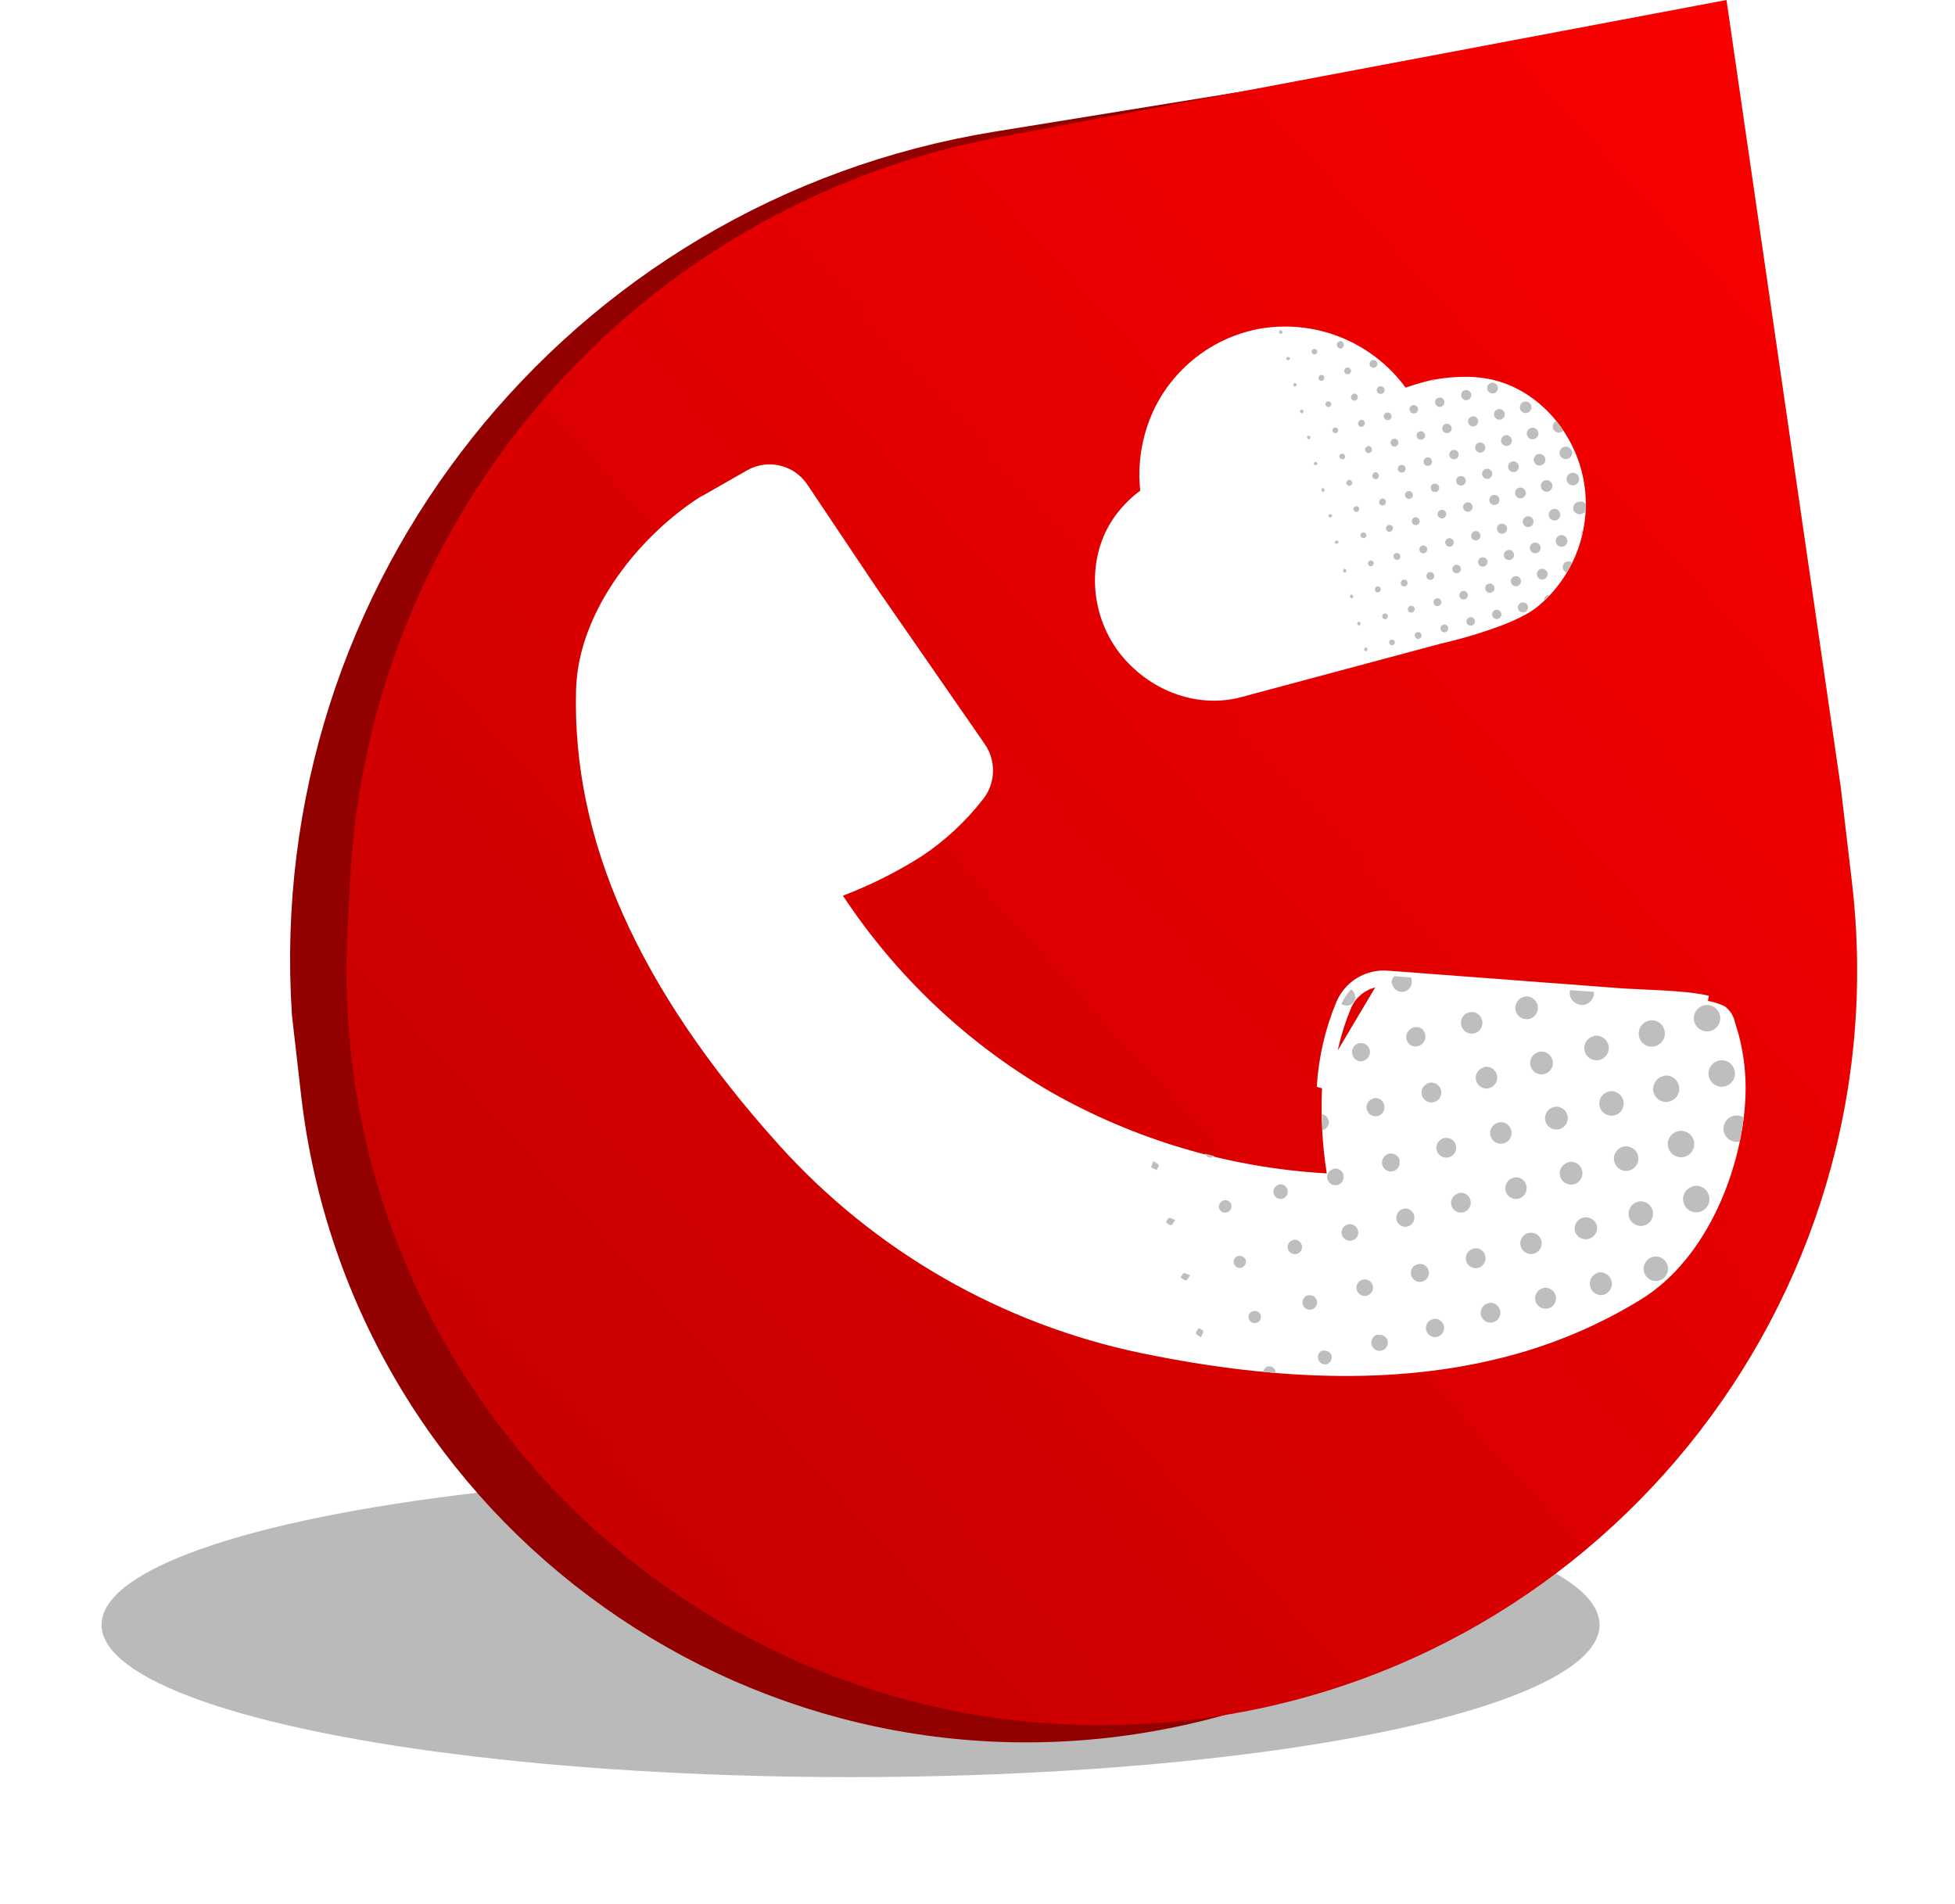
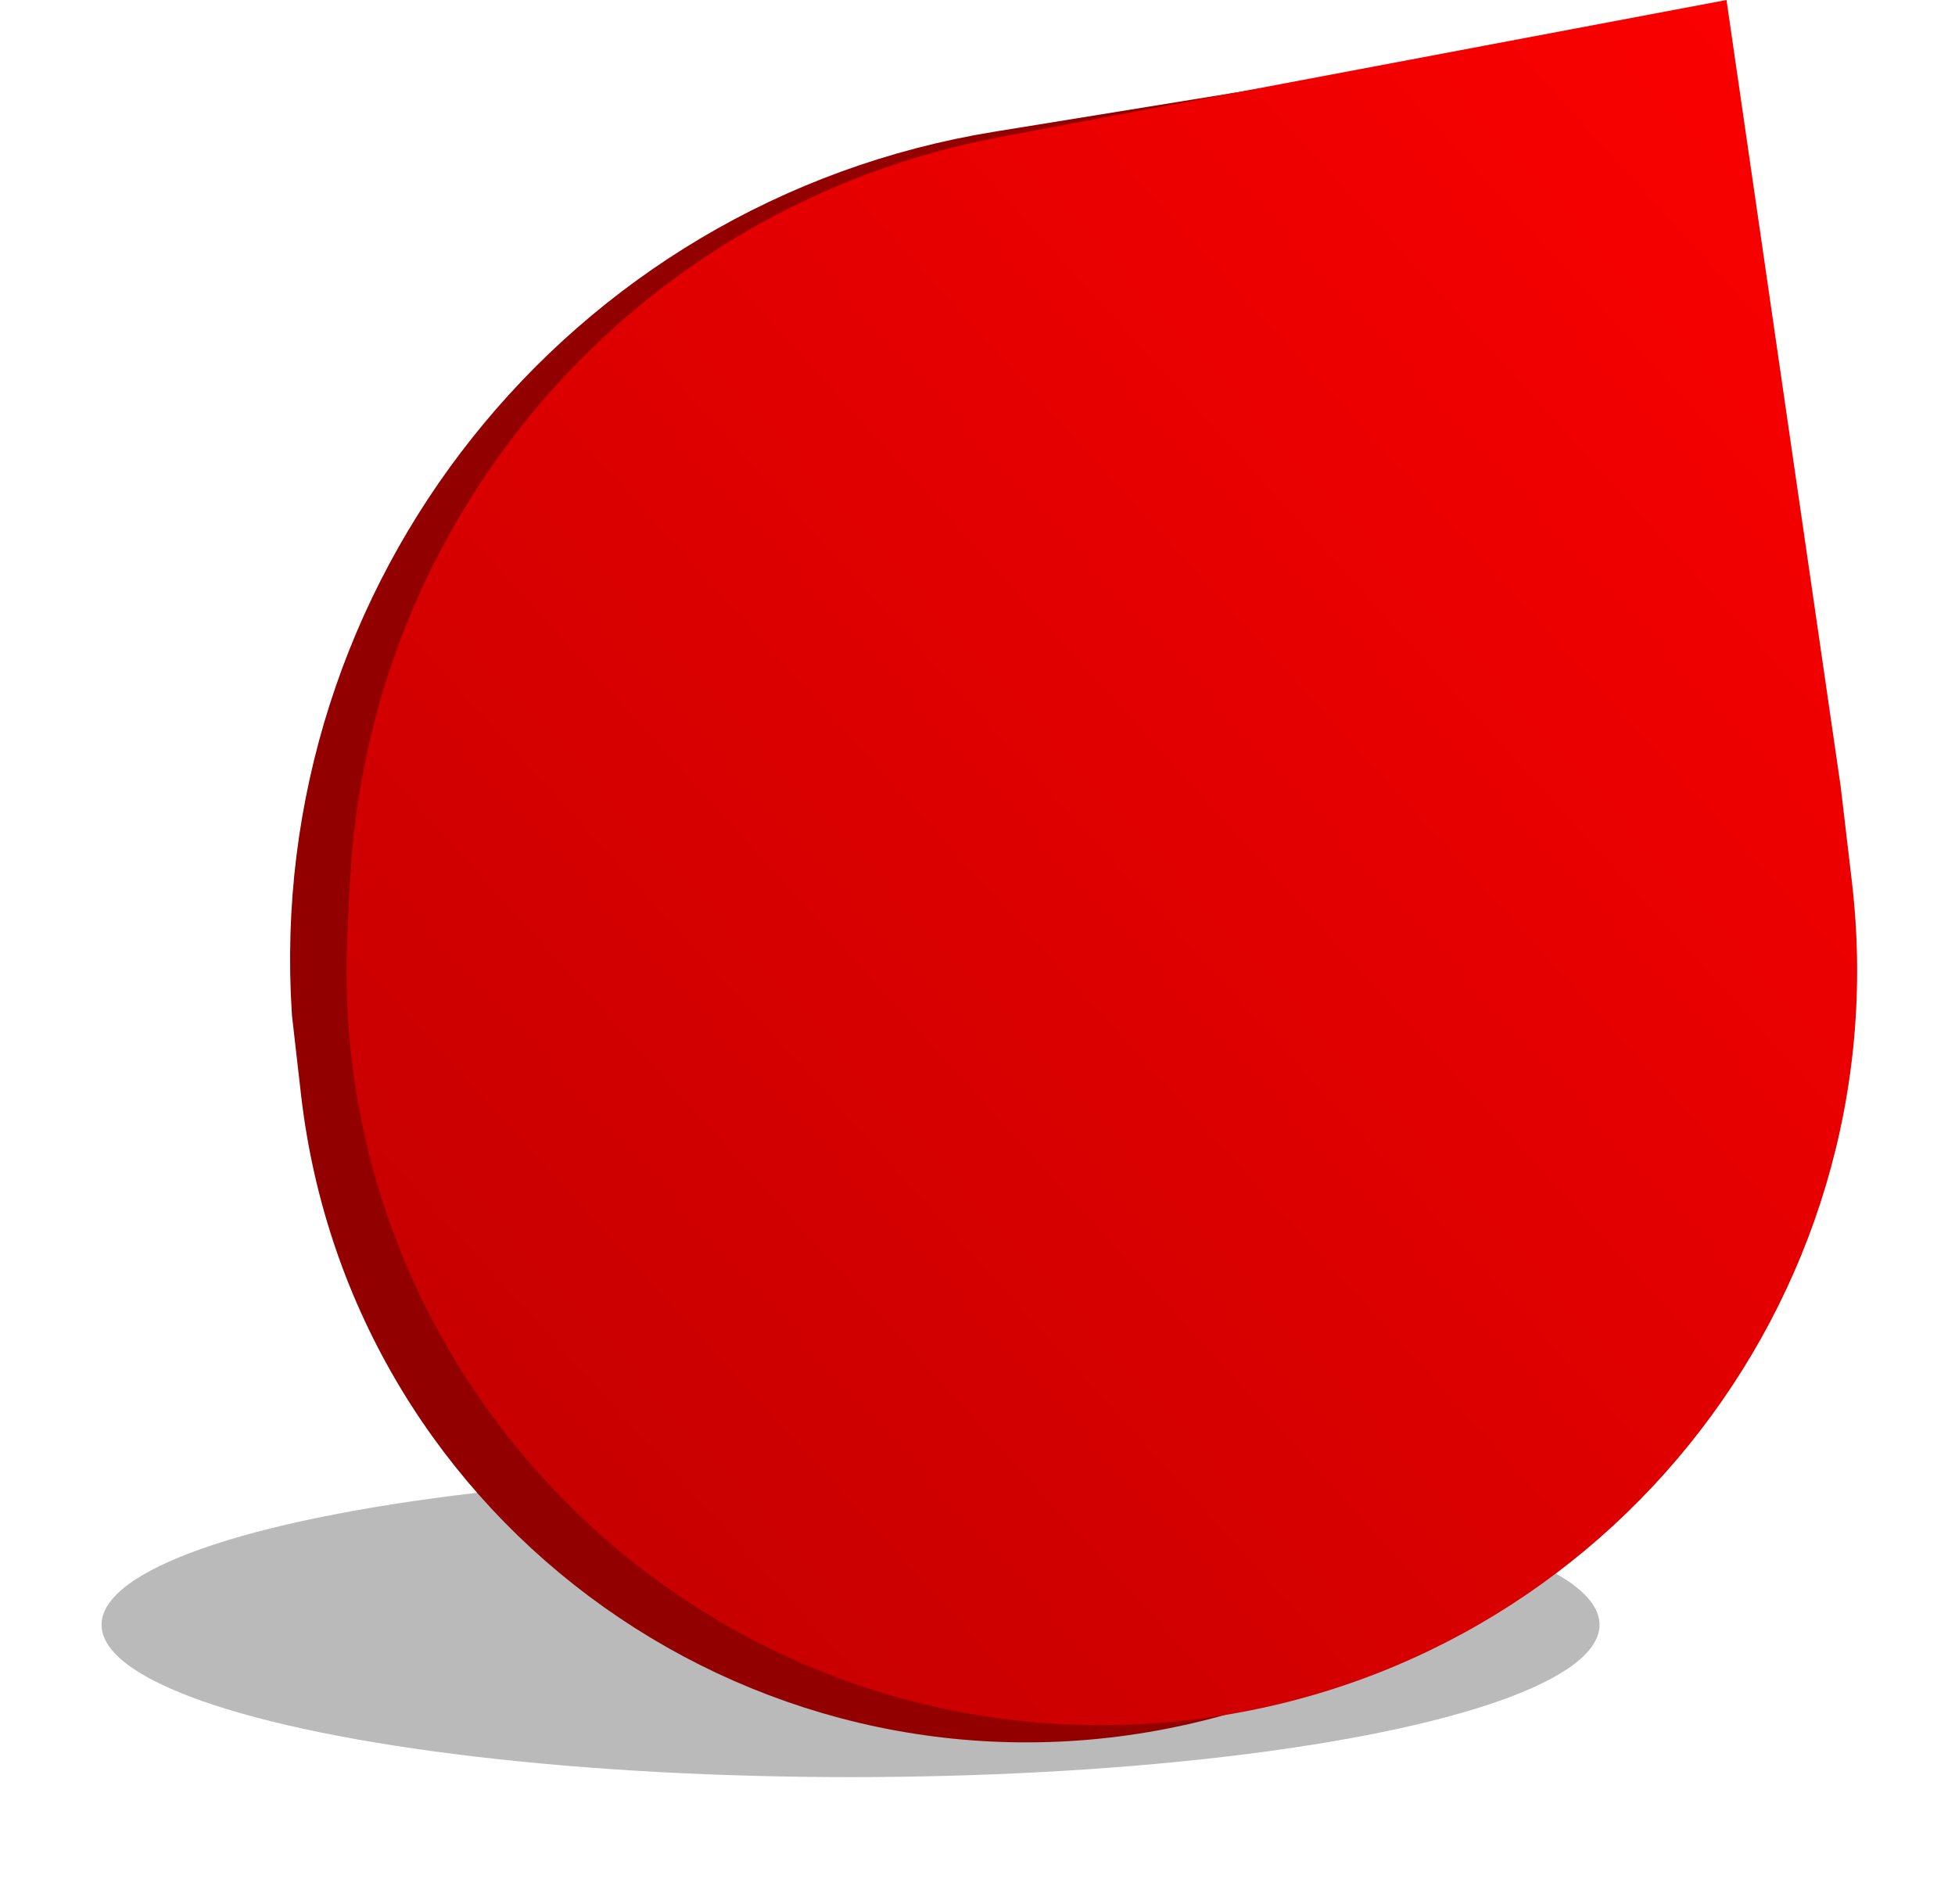
<svg xmlns="http://www.w3.org/2000/svg" width="77" height="75" viewBox="0 0 77 75" fill="none">
  <g filter="url(#filter0_f_1_71748)">
    <ellipse cx="33.5" cy="64" rx="29.5" ry="6" fill="#A9A9A9" fill-opacity="0.8" />
  </g>
  <path d="M13.345 42.934L12.994 39.865C11.931 23.645 23.369 9.269 39.419 6.666L57.841 3.677L68.478 31.816L67.657 42.022C66.701 53.92 58.123 63.816 46.48 66.451C30.637 70.036 15.19 59.073 13.345 42.934Z" stroke="#930000" stroke-width="3" />
  <path d="M13.782 34.771C14.496 20.243 25.077 8.099 39.37 5.402L68 0L72.5 31L72.939 34.729C74.891 51.327 62.791 66.275 46.151 67.823C28.126 69.5 12.796 54.824 13.685 36.743L13.782 34.771Z" fill="url(#paint0_linear_1_71748)" />
  <g clip-path="url(#clip0_1_71748)">
    <g clip-path="url(#clip1_1_71748)">
-       <path d="M56.426 15.174L56.426 15.174C56.089 15.255 55.757 15.352 55.43 15.466L55.285 15.516L55.194 15.392C53.911 13.641 51.742 12.775 49.605 13.162C47.855 13.501 46.372 14.656 45.615 16.27C45.254 17.052 45.073 17.906 45.083 18.767L45.084 18.769L45.084 18.769C45.084 18.887 45.1 19.119 45.115 19.313L45.124 19.427L45.031 19.496C44.62 19.801 44.266 20.175 43.983 20.6C42.994 22.113 43.148 24.271 44.364 25.723L56.426 15.174ZM56.426 15.174L56.431 15.173M56.426 15.174L56.431 15.173M56.431 15.173L56.449 15.168M56.431 15.173L56.449 15.168M56.449 15.168C57.459 14.992 58.265 15.012 58.981 15.226C60.594 15.711 61.89 17.247 62.186 19.059C62.47 20.823 61.797 22.605 60.419 23.742C60.091 24.006 59.559 24.257 58.979 24.475C58.404 24.691 57.803 24.867 57.354 24.988C57.186 25.033 57.039 25.069 56.923 25.097C56.888 25.105 56.855 25.113 56.825 25.12C56.758 25.136 56.703 25.149 56.67 25.158L48.831 27.259C47.261 27.679 45.504 27.084 44.364 25.723L56.449 15.168Z" fill="white" stroke="white" stroke-width="0.417" />
+       <path d="M56.426 15.174L56.426 15.174C56.089 15.255 55.757 15.352 55.43 15.466L55.285 15.516L55.194 15.392C53.911 13.641 51.742 12.775 49.605 13.162C47.855 13.501 46.372 14.656 45.615 16.27C45.254 17.052 45.073 17.906 45.083 18.767L45.084 18.769L45.084 18.769C45.084 18.887 45.1 19.119 45.115 19.313L45.124 19.427L45.031 19.496C44.62 19.801 44.266 20.175 43.983 20.6C42.994 22.113 43.148 24.271 44.364 25.723L56.426 15.174ZM56.426 15.174L56.431 15.173M56.426 15.174L56.431 15.173M56.431 15.173L56.449 15.168L56.449 15.168M56.449 15.168C57.459 14.992 58.265 15.012 58.981 15.226C60.594 15.711 61.89 17.247 62.186 19.059C62.47 20.823 61.797 22.605 60.419 23.742C60.091 24.006 59.559 24.257 58.979 24.475C58.404 24.691 57.803 24.867 57.354 24.988C57.186 25.033 57.039 25.069 56.923 25.097C56.888 25.105 56.855 25.113 56.825 25.12C56.758 25.136 56.703 25.149 56.67 25.158L48.831 27.259C47.261 27.679 45.504 27.084 44.364 25.723L56.449 15.168Z" fill="white" stroke="white" stroke-width="0.417" />
      <path d="M62.185 18.799C62.214 18.895 62.182 19 62.103 19.063C62.025 19.126 61.915 19.136 61.828 19.086C61.739 19.037 61.69 18.94 61.702 18.84C61.715 18.74 61.786 18.657 61.884 18.631C62.013 18.596 62.146 18.671 62.185 18.799ZM61.614 17.597C61.517 17.62 61.442 17.701 61.427 17.8C61.411 17.9 61.458 17.998 61.544 18.05C61.631 18.102 61.74 18.096 61.821 18.035C61.901 17.975 61.937 17.871 61.911 17.774C61.876 17.645 61.745 17.566 61.614 17.597ZM61.162 16.864C61.201 16.992 61.334 17.066 61.463 17.031C61.505 17.019 61.543 16.995 61.573 16.963C61.484 16.832 61.39 16.705 61.293 16.582C61.19 16.634 61.137 16.751 61.166 16.863L61.162 16.864ZM60.584 17.888C60.493 17.91 60.425 17.985 60.412 18.078C60.399 18.17 60.444 18.262 60.525 18.308C60.605 18.354 60.706 18.347 60.779 18.29C60.853 18.233 60.885 18.136 60.859 18.047C60.825 17.93 60.706 17.859 60.587 17.887L60.584 17.888ZM60.86 18.92C60.77 18.942 60.702 19.018 60.689 19.11C60.676 19.203 60.72 19.294 60.801 19.34C60.882 19.387 60.983 19.38 61.056 19.323C61.13 19.265 61.161 19.169 61.136 19.079C61.101 18.962 60.983 18.893 60.863 18.919L60.86 18.92ZM60.307 16.854C60.185 16.886 60.112 17.011 60.143 17.133C60.175 17.255 60.299 17.329 60.421 17.297C60.543 17.266 60.617 17.142 60.586 17.02C60.554 16.898 60.431 16.823 60.307 16.854L60.307 16.854ZM60.03 15.822C59.94 15.846 59.874 15.922 59.862 16.015C59.85 16.107 59.896 16.197 59.977 16.242C60.059 16.288 60.159 16.28 60.232 16.221C60.305 16.163 60.335 16.067 60.309 15.977C60.272 15.86 60.149 15.791 60.03 15.822ZM59.003 16.113C58.889 16.143 58.821 16.259 58.851 16.373C58.88 16.486 58.996 16.555 59.11 16.525C59.223 16.496 59.292 16.38 59.262 16.267C59.23 16.156 59.116 16.091 59.005 16.119L59.003 16.113ZM59.279 17.145C59.166 17.176 59.098 17.292 59.127 17.405C59.157 17.518 59.273 17.587 59.387 17.558C59.5 17.528 59.569 17.413 59.539 17.299C59.509 17.186 59.393 17.118 59.279 17.145ZM59.827 19.213C59.714 19.246 59.65 19.364 59.682 19.477C59.715 19.59 59.833 19.654 59.946 19.622C60.058 19.589 60.124 19.472 60.091 19.359C60.058 19.246 59.94 19.181 59.827 19.213ZM59.559 18.178C59.444 18.206 59.375 18.321 59.403 18.435C59.431 18.549 59.546 18.618 59.66 18.591C59.774 18.563 59.844 18.449 59.817 18.335C59.788 18.22 59.673 18.15 59.559 18.178ZM58.729 15.081C58.615 15.114 58.55 15.232 58.582 15.345C58.617 15.454 58.729 15.518 58.84 15.491C58.954 15.461 59.021 15.344 58.99 15.231C58.96 15.117 58.844 15.05 58.73 15.081L58.729 15.081ZM57.802 15.757C57.908 15.727 57.971 15.618 57.943 15.511C57.914 15.405 57.805 15.342 57.699 15.37C57.593 15.396 57.528 15.505 57.554 15.612C57.567 15.664 57.599 15.708 57.644 15.736C57.69 15.763 57.744 15.771 57.796 15.758L57.802 15.757ZM58.805 19.5C58.699 19.529 58.636 19.638 58.664 19.745C58.693 19.852 58.803 19.915 58.909 19.887C59.016 19.859 59.08 19.751 59.052 19.643C59.039 19.591 59.005 19.546 58.958 19.519C58.91 19.493 58.854 19.487 58.802 19.503L58.805 19.5ZM58.251 17.434C58.144 17.461 58.079 17.57 58.106 17.678C58.133 17.785 58.242 17.85 58.349 17.823C58.456 17.796 58.522 17.687 58.495 17.58C58.467 17.472 58.359 17.407 58.251 17.434ZM57.975 16.402C57.896 16.42 57.834 16.484 57.822 16.564C57.809 16.645 57.846 16.725 57.915 16.768C57.984 16.811 58.073 16.807 58.138 16.758C58.204 16.71 58.234 16.627 58.214 16.547C58.188 16.443 58.084 16.378 57.979 16.401L57.975 16.402ZM58.528 18.467C58.475 18.478 58.429 18.51 58.401 18.556C58.372 18.602 58.363 18.658 58.377 18.71C58.404 18.817 58.511 18.882 58.618 18.857C58.725 18.832 58.792 18.724 58.767 18.617C58.742 18.51 58.635 18.443 58.528 18.467ZM56.559 14.942L56.394 14.969L56.353 14.979C56.394 14.999 56.44 15.002 56.484 14.989C56.515 14.98 56.544 14.963 56.567 14.94L56.559 14.942ZM57.767 19.793C57.694 19.812 57.639 19.873 57.629 19.948C57.619 20.023 57.655 20.096 57.721 20.134C57.786 20.172 57.868 20.166 57.927 20.119C57.987 20.072 58.012 19.994 57.991 19.922C57.966 19.827 57.87 19.77 57.775 19.791L57.767 19.793ZM56.744 16.023C56.817 16.009 56.874 15.951 56.888 15.877C56.902 15.804 56.87 15.729 56.807 15.688C56.745 15.648 56.664 15.649 56.602 15.691C56.541 15.733 56.511 15.809 56.527 15.882C56.537 15.931 56.567 15.974 56.609 16C56.652 16.027 56.704 16.034 56.752 16.021L56.744 16.023ZM57.495 18.76C57.395 18.783 57.333 18.883 57.356 18.983C57.38 19.082 57.48 19.145 57.579 19.122C57.63 19.114 57.675 19.085 57.703 19.041C57.731 18.998 57.739 18.945 57.725 18.895C57.714 18.847 57.686 18.805 57.644 18.78C57.602 18.753 57.551 18.745 57.503 18.758L57.495 18.76ZM57.218 17.727C57.12 17.754 57.061 17.856 57.087 17.955C57.114 18.054 57.216 18.112 57.314 18.086C57.414 18.059 57.472 17.958 57.446 17.859C57.419 17.76 57.318 17.701 57.218 17.727ZM56.942 16.695C56.843 16.722 56.784 16.823 56.811 16.923C56.837 17.021 56.939 17.08 57.038 17.054C57.137 17.027 57.196 16.925 57.169 16.827C57.142 16.727 57.041 16.669 56.942 16.695ZM56.272 18.346C56.34 18.331 56.391 18.277 56.402 18.21C56.414 18.142 56.383 18.075 56.325 18.039C56.267 18.003 56.193 18.005 56.138 18.046C56.083 18.085 56.056 18.155 56.073 18.222C56.083 18.265 56.109 18.302 56.147 18.326C56.184 18.349 56.23 18.357 56.272 18.346ZM56.833 20.415C56.924 20.392 56.979 20.301 56.957 20.21C56.934 20.119 56.842 20.064 56.752 20.086C56.661 20.108 56.606 20.199 56.627 20.29C56.637 20.334 56.664 20.373 56.703 20.396C56.742 20.42 56.789 20.427 56.833 20.415ZM55.797 17.186C55.81 17.253 55.861 17.305 55.929 17.318C55.996 17.332 56.064 17.303 56.102 17.246C56.14 17.189 56.139 17.114 56.1 17.058C56.062 17.002 55.993 16.974 55.926 16.989C55.837 17.006 55.779 17.092 55.795 17.18L55.797 17.186ZM56.56 19.381C56.65 19.357 56.703 19.265 56.679 19.174C56.655 19.084 56.562 19.032 56.473 19.056C56.43 19.066 56.394 19.095 56.371 19.133C56.349 19.171 56.343 19.217 56.355 19.26C56.366 19.303 56.394 19.338 56.433 19.36C56.471 19.382 56.516 19.387 56.559 19.376L56.56 19.381ZM55.724 16.285C55.813 16.263 55.869 16.173 55.848 16.083C55.827 15.994 55.737 15.938 55.648 15.958C55.558 15.978 55.501 16.067 55.519 16.157C55.529 16.201 55.556 16.239 55.595 16.262C55.633 16.286 55.679 16.292 55.723 16.28L55.724 16.285ZM55.332 15.238C55.303 15.198 55.274 15.158 55.243 15.119C55.243 15.119 55.243 15.119 55.245 15.127C55.258 15.173 55.289 15.212 55.331 15.234L55.332 15.238ZM55.443 15.251C55.465 15.247 55.486 15.238 55.504 15.226L55.419 15.249C55.427 15.249 55.434 15.249 55.442 15.248L55.443 15.251ZM55.44 19.35C55.365 19.377 55.323 19.458 55.344 19.535C55.365 19.613 55.441 19.661 55.52 19.648C55.578 19.637 55.625 19.596 55.642 19.54C55.658 19.484 55.642 19.423 55.599 19.383C55.557 19.343 55.495 19.33 55.44 19.35ZM54.136 14.485C54.219 14.462 54.267 14.377 54.245 14.295C54.222 14.213 54.138 14.164 54.055 14.187C53.973 14.209 53.924 14.294 53.946 14.376C53.958 14.416 53.984 14.449 54.022 14.468C54.058 14.488 54.1 14.491 54.14 14.477L54.136 14.485ZM54.413 15.517C54.496 15.497 54.547 15.414 54.527 15.33C54.507 15.248 54.423 15.196 54.341 15.217C54.258 15.237 54.206 15.32 54.227 15.404C54.248 15.483 54.331 15.532 54.411 15.51L54.413 15.517ZM55.91 20.494C55.889 20.412 55.806 20.361 55.724 20.381C55.641 20.401 55.59 20.484 55.609 20.567C55.629 20.65 55.712 20.701 55.795 20.682C55.837 20.673 55.873 20.647 55.895 20.61C55.916 20.572 55.921 20.527 55.908 20.486L55.91 20.494ZM55.244 18.617C55.305 18.602 55.352 18.551 55.361 18.489C55.369 18.425 55.339 18.364 55.285 18.332C55.23 18.301 55.162 18.306 55.111 18.345C55.062 18.384 55.041 18.449 55.059 18.51C55.085 18.586 55.164 18.628 55.241 18.608L55.244 18.617ZM54.967 17.584C55.049 17.56 55.097 17.475 55.072 17.392C55.049 17.311 54.963 17.263 54.881 17.287C54.799 17.311 54.752 17.397 54.775 17.478C54.8 17.561 54.885 17.608 54.967 17.584ZM54.69 16.55C54.773 16.531 54.823 16.448 54.805 16.366C54.786 16.284 54.705 16.232 54.622 16.249C54.539 16.267 54.486 16.347 54.502 16.43C54.511 16.47 54.536 16.505 54.572 16.527C54.608 16.547 54.651 16.553 54.691 16.541L54.69 16.55ZM53.032 14.484C52.966 14.508 52.931 14.578 52.948 14.645C52.966 14.712 53.032 14.754 53.101 14.743C53.152 14.734 53.192 14.699 53.207 14.649C53.222 14.6 53.208 14.547 53.17 14.512C53.133 14.477 53.08 14.466 53.032 14.484ZM53.585 16.549C53.531 16.564 53.492 16.61 53.487 16.665C53.481 16.721 53.511 16.773 53.56 16.799C53.61 16.824 53.669 16.816 53.711 16.779C53.752 16.742 53.767 16.683 53.748 16.631C53.739 16.597 53.717 16.568 53.685 16.551C53.655 16.533 53.618 16.529 53.585 16.539L53.585 16.549ZM53.861 17.581C53.79 17.602 53.749 17.677 53.77 17.748C53.792 17.82 53.867 17.86 53.938 17.84C54.01 17.818 54.05 17.743 54.029 17.672C54.022 17.635 53.998 17.603 53.965 17.584C53.932 17.564 53.892 17.561 53.856 17.573L53.861 17.581ZM54.138 18.614C54.073 18.639 54.037 18.709 54.055 18.776C54.073 18.842 54.139 18.886 54.208 18.873C54.242 18.865 54.271 18.842 54.29 18.811C54.307 18.78 54.311 18.743 54.301 18.709C54.296 18.672 54.274 18.64 54.242 18.62C54.211 18.601 54.173 18.596 54.137 18.606L54.138 18.614ZM54.692 20.679C54.656 20.687 54.626 20.709 54.607 20.739C54.589 20.77 54.583 20.807 54.593 20.841C54.598 20.876 54.618 20.907 54.647 20.926C54.677 20.945 54.713 20.951 54.748 20.942C54.798 20.935 54.84 20.899 54.856 20.851C54.873 20.802 54.86 20.748 54.824 20.712C54.787 20.677 54.734 20.665 54.686 20.681L54.692 20.679ZM54.415 19.646C54.362 19.661 54.323 19.707 54.317 19.761C54.31 19.815 54.337 19.868 54.385 19.894C54.433 19.922 54.493 19.916 54.535 19.881C54.578 19.848 54.596 19.791 54.58 19.738C54.573 19.702 54.552 19.671 54.52 19.651C54.489 19.632 54.45 19.627 54.415 19.637L54.415 19.646ZM52.755 13.451C52.718 13.458 52.687 13.48 52.669 13.511C52.65 13.543 52.647 13.581 52.659 13.615C52.668 13.666 52.703 13.707 52.753 13.722C52.802 13.737 52.855 13.723 52.891 13.685C52.925 13.648 52.936 13.594 52.918 13.546C52.913 13.509 52.891 13.476 52.86 13.456C52.829 13.435 52.79 13.43 52.754 13.44L52.755 13.451ZM53.308 15.516C53.255 15.53 53.216 15.575 53.209 15.629C53.202 15.684 53.229 15.736 53.276 15.763C53.323 15.79 53.382 15.787 53.425 15.753C53.469 15.719 53.488 15.663 53.473 15.61C53.466 15.574 53.445 15.542 53.413 15.521C53.381 15.502 53.342 15.497 53.307 15.508L53.308 15.516ZM53.716 21.197C53.759 21.192 53.795 21.163 53.81 21.122C53.824 21.081 53.814 21.036 53.784 21.005C53.754 20.974 53.709 20.962 53.668 20.975C53.607 20.99 53.569 21.052 53.585 21.113C53.601 21.168 53.658 21.201 53.715 21.188L53.716 21.197ZM53.114 18.91C53.053 18.925 53.016 18.987 53.032 19.048C53.038 19.076 53.056 19.101 53.08 19.116C53.105 19.132 53.135 19.137 53.163 19.13C53.194 19.125 53.221 19.107 53.238 19.082C53.256 19.057 53.261 19.025 53.255 18.994C53.24 18.93 53.178 18.889 53.114 18.9L53.114 18.91ZM52.897 18.097C52.927 18.087 52.952 18.067 52.966 18.038C52.98 18.011 52.982 17.978 52.971 17.949C52.963 17.921 52.945 17.897 52.92 17.882C52.895 17.868 52.865 17.864 52.837 17.872C52.775 17.888 52.738 17.95 52.754 18.011C52.775 18.068 52.835 18.101 52.894 18.088L52.897 18.097ZM51.79 13.965C51.82 13.959 51.847 13.942 51.865 13.915C51.882 13.889 51.888 13.857 51.881 13.826C51.861 13.768 51.802 13.732 51.741 13.744C51.681 13.761 51.645 13.824 51.662 13.884C51.679 13.934 51.729 13.965 51.781 13.957L51.79 13.965ZM52.486 16.986C52.504 17.044 52.564 17.078 52.622 17.063C52.683 17.046 52.719 16.984 52.704 16.922C52.685 16.863 52.623 16.828 52.563 16.844C52.503 16.859 52.465 16.919 52.478 16.98L52.486 16.986ZM52.288 15.811C52.229 15.826 52.194 15.885 52.207 15.945C52.217 15.99 52.254 16.025 52.3 16.033C52.346 16.041 52.392 16.02 52.416 15.98C52.441 15.94 52.437 15.889 52.41 15.852C52.381 15.815 52.333 15.799 52.288 15.811ZM53.315 20.077C53.322 20.107 53.34 20.132 53.367 20.148C53.393 20.163 53.424 20.168 53.454 20.16C53.511 20.14 53.546 20.08 53.534 20.02C53.525 19.99 53.504 19.965 53.476 19.95C53.448 19.936 53.416 19.934 53.386 19.945C53.33 19.959 53.296 20.014 53.306 20.071L53.315 20.077ZM52.013 14.779C51.985 14.785 51.96 14.802 51.944 14.827C51.929 14.852 51.923 14.883 51.93 14.911C51.936 14.941 51.954 14.968 51.979 14.985C52.004 15.002 52.036 15.009 52.066 15.003C52.127 14.986 52.167 14.927 52.157 14.864C52.153 14.83 52.133 14.799 52.103 14.782C52.073 14.764 52.037 14.76 52.004 14.772L52.013 14.779ZM51.461 12.931L51.476 12.933L51.461 12.931ZM52.31 20.335C52.341 20.355 52.373 20.389 52.404 20.388C52.435 20.387 52.447 20.339 52.485 20.295C52.431 20.273 52.394 20.243 52.369 20.252C52.345 20.262 52.33 20.307 52.31 20.335ZM52.036 19.312C52.042 19.334 52.085 19.354 52.132 19.39C52.151 19.335 52.179 19.297 52.17 19.272C52.162 19.248 52.116 19.235 52.087 19.217C52.073 19.247 52.039 19.279 52.041 19.311L52.036 19.312ZM51.841 18.325C51.867 18.318 51.88 18.27 51.9 18.242C51.867 18.222 51.835 18.189 51.805 18.189C51.774 18.19 51.761 18.238 51.724 18.283C51.784 18.302 51.822 18.332 51.846 18.323L51.841 18.325ZM52.635 21.288C52.614 21.294 52.591 21.336 52.554 21.381C52.609 21.402 52.647 21.432 52.672 21.423C52.695 21.413 52.711 21.369 52.73 21.339C52.702 21.32 52.67 21.285 52.639 21.283L52.635 21.288ZM51.574 17.325C51.592 17.271 51.622 17.229 51.611 17.209C51.601 17.189 51.55 17.173 51.517 17.155C51.503 17.187 51.471 17.221 51.477 17.248C51.483 17.274 51.538 17.288 51.588 17.322L51.574 17.325ZM51.335 16.177C51.328 16.151 51.279 16.138 51.251 16.12C51.232 16.152 51.198 16.185 51.2 16.215C51.202 16.246 51.249 16.257 51.295 16.294C51.326 16.235 51.355 16.197 51.346 16.174L51.335 16.177ZM50.917 15.176C50.947 15.194 50.98 15.228 51.01 15.228C51.041 15.227 51.054 15.179 51.091 15.134C51.037 15.113 50.999 15.084 50.975 15.093C50.952 15.101 50.947 15.143 50.927 15.174L50.917 15.176ZM50.473 13.163C50.488 13.132 50.52 13.096 50.514 13.069C50.507 13.041 50.463 13.027 50.416 12.992C50.397 13.049 50.368 13.091 50.38 13.111C50.392 13.13 50.441 13.146 50.473 13.163ZM50.65 14.14C50.681 14.16 50.714 14.193 50.745 14.192C50.775 14.192 50.788 14.144 50.825 14.1C50.771 14.078 50.732 14.048 50.709 14.057C50.686 14.066 50.67 14.111 50.65 14.14ZM62.298 21.091C62.299 21.097 62.301 21.104 62.303 21.11C62.323 21.029 62.339 20.948 62.355 20.865C62.301 20.926 62.279 21.011 62.298 21.091ZM62.199 19.763C62.097 19.767 62.01 19.833 61.977 19.928C61.944 20.024 61.972 20.131 62.048 20.197C62.125 20.262 62.234 20.276 62.324 20.229C62.377 20.214 62.423 20.181 62.456 20.135C62.462 20.045 62.463 19.954 62.464 19.863C62.405 19.776 62.296 19.736 62.195 19.764L62.199 19.763ZM61.447 21.084C61.357 21.107 61.289 21.182 61.277 21.274C61.264 21.366 61.308 21.458 61.389 21.504C61.469 21.551 61.571 21.544 61.644 21.486C61.718 21.429 61.749 21.333 61.723 21.244C61.688 21.124 61.565 21.054 61.444 21.085L61.447 21.084ZM61.724 22.116C61.602 22.147 61.526 22.27 61.555 22.394C61.575 22.471 61.633 22.531 61.709 22.555C61.786 22.428 61.856 22.298 61.92 22.165C61.866 22.119 61.794 22.101 61.724 22.116ZM61.171 20.052C61.048 20.082 60.973 20.205 61.003 20.328C61.033 20.451 61.156 20.526 61.279 20.497C61.402 20.467 61.477 20.344 61.448 20.221C61.434 20.161 61.396 20.11 61.344 20.079C61.291 20.047 61.228 20.038 61.169 20.052L61.171 20.052ZM60.414 21.377C60.301 21.405 60.232 21.521 60.261 21.634C60.289 21.748 60.405 21.818 60.519 21.789C60.633 21.761 60.702 21.645 60.673 21.531C60.66 21.476 60.625 21.429 60.576 21.399C60.528 21.371 60.469 21.363 60.414 21.377ZM60.811 23.673C60.891 23.596 60.97 23.517 61.046 23.437C61.019 23.433 60.99 23.435 60.964 23.442C60.863 23.471 60.798 23.569 60.811 23.674L60.811 23.673ZM60.136 20.343C60.022 20.372 59.953 20.488 59.982 20.601C60.01 20.715 60.127 20.784 60.24 20.756C60.355 20.727 60.423 20.611 60.395 20.497C60.366 20.383 60.25 20.314 60.136 20.343ZM60.684 22.41C60.571 22.444 60.507 22.562 60.539 22.674C60.572 22.787 60.69 22.852 60.803 22.819C60.915 22.787 60.98 22.669 60.948 22.556C60.914 22.445 60.797 22.38 60.684 22.412L60.684 22.41ZM59.105 20.633C58.999 20.661 58.935 20.769 58.964 20.875C58.983 20.954 59.05 21.013 59.13 21.024C59.211 21.035 59.29 20.997 59.331 20.927C59.372 20.856 59.367 20.768 59.316 20.704C59.267 20.639 59.183 20.611 59.105 20.633ZM59.658 22.698C59.579 22.718 59.52 22.784 59.508 22.864C59.497 22.945 59.535 23.025 59.605 23.066C59.675 23.107 59.764 23.101 59.829 23.052C59.893 23.002 59.921 22.918 59.9 22.84C59.873 22.736 59.767 22.673 59.664 22.698L59.658 22.698ZM59.626 21.818C59.609 21.739 59.546 21.677 59.466 21.662C59.385 21.647 59.304 21.683 59.261 21.752C59.217 21.82 59.219 21.909 59.267 21.975C59.313 22.042 59.396 22.073 59.475 22.055C59.528 22.045 59.574 22.014 59.603 21.969C59.632 21.924 59.643 21.87 59.631 21.818L59.626 21.818ZM59.932 23.731C59.825 23.759 59.762 23.868 59.789 23.975C59.816 24.081 59.924 24.147 60.032 24.119C60.138 24.093 60.204 23.985 60.178 23.878C60.166 23.826 60.133 23.782 60.088 23.755C60.043 23.727 59.989 23.719 59.937 23.731L59.932 23.731ZM58.907 24.023C58.808 24.047 58.748 24.146 58.772 24.245C58.795 24.343 58.894 24.404 58.992 24.381C59.091 24.359 59.153 24.26 59.13 24.162C59.12 24.114 59.091 24.072 59.05 24.046C59.009 24.02 58.959 24.012 58.911 24.023L58.907 24.023ZM58.63 22.99C58.532 23.017 58.475 23.118 58.501 23.216C58.527 23.314 58.629 23.372 58.726 23.346C58.824 23.32 58.883 23.22 58.857 23.121C58.845 23.073 58.814 23.033 58.772 23.008C58.729 22.984 58.678 22.977 58.63 22.992L58.63 22.99ZM58.36 21.955C58.287 21.971 58.23 22.031 58.218 22.106C58.206 22.18 58.24 22.255 58.304 22.295C58.369 22.333 58.451 22.33 58.511 22.285C58.572 22.24 58.6 22.163 58.581 22.089C58.556 21.992 58.458 21.932 58.36 21.956L58.36 21.955ZM58.306 21.062C58.289 20.989 58.229 20.933 58.156 20.92C58.082 20.908 58.008 20.942 57.969 21.006C57.929 21.07 57.932 21.151 57.977 21.212C58.022 21.272 58.098 21.299 58.171 21.281C58.218 21.27 58.258 21.242 58.284 21.2C58.309 21.159 58.318 21.11 58.306 21.063L58.306 21.062ZM57.689 23.608C57.779 23.583 57.832 23.491 57.808 23.402C57.784 23.311 57.692 23.258 57.602 23.283C57.512 23.307 57.459 23.398 57.483 23.489C57.507 23.578 57.599 23.631 57.689 23.608ZM56.928 21.414C56.955 21.502 57.048 21.553 57.137 21.527C57.225 21.502 57.276 21.409 57.251 21.32C57.226 21.231 57.134 21.179 57.044 21.204C57.001 21.215 56.963 21.244 56.941 21.284C56.919 21.324 56.915 21.37 56.928 21.414ZM57.884 24.316C57.817 24.333 57.768 24.387 57.757 24.455C57.747 24.523 57.779 24.589 57.838 24.624C57.897 24.659 57.971 24.655 58.025 24.614C58.08 24.572 58.104 24.502 58.087 24.436C58.076 24.393 58.049 24.355 58.011 24.333C57.972 24.31 57.926 24.303 57.884 24.315L57.884 24.316ZM57.41 22.578C57.477 22.563 57.528 22.508 57.539 22.439C57.549 22.371 57.517 22.303 57.458 22.268C57.399 22.232 57.324 22.236 57.269 22.278C57.215 22.319 57.19 22.391 57.208 22.457C57.218 22.5 57.246 22.537 57.284 22.559C57.322 22.582 57.367 22.588 57.41 22.577L57.41 22.578ZM56.568 23.572C56.486 23.598 56.441 23.684 56.466 23.765C56.491 23.847 56.577 23.892 56.659 23.868C56.741 23.843 56.787 23.757 56.762 23.676C56.75 23.636 56.723 23.603 56.687 23.585C56.65 23.566 56.608 23.562 56.569 23.575L56.568 23.572ZM56.099 21.788C56.16 21.77 56.204 21.718 56.211 21.655C56.218 21.592 56.186 21.532 56.13 21.502C56.074 21.472 56.006 21.48 55.958 21.52C55.909 21.561 55.891 21.626 55.91 21.687C55.921 21.726 55.948 21.759 55.983 21.778C56.019 21.797 56.06 21.802 56.099 21.79L56.099 21.788ZM56.853 24.602C56.77 24.622 56.718 24.705 56.738 24.788C56.757 24.871 56.84 24.923 56.922 24.904C57.005 24.885 57.058 24.803 57.039 24.719C57.031 24.68 57.006 24.644 56.971 24.623C56.938 24.601 56.896 24.595 56.856 24.605L56.853 24.602ZM56.3 22.538C56.238 22.552 56.191 22.602 56.181 22.664C56.171 22.726 56.2 22.789 56.254 22.822C56.308 22.854 56.377 22.85 56.427 22.812C56.477 22.774 56.499 22.709 56.483 22.648C56.462 22.569 56.383 22.521 56.304 22.539L56.3 22.538ZM54.989 21.786C54.955 21.792 54.923 21.812 54.904 21.841C54.885 21.871 54.879 21.907 54.889 21.941C54.899 21.995 54.941 22.039 54.995 22.05C55.049 22.06 55.104 22.037 55.134 21.991C55.164 21.944 55.163 21.884 55.131 21.84C55.099 21.794 55.043 21.773 54.989 21.786ZM55.27 22.834C55.218 22.848 55.178 22.892 55.17 22.946C55.162 23.001 55.189 23.054 55.236 23.081C55.283 23.109 55.343 23.105 55.386 23.072C55.429 23.039 55.448 22.983 55.434 22.93C55.426 22.896 55.403 22.866 55.373 22.849C55.343 22.831 55.306 22.827 55.272 22.836L55.27 22.834ZM55.823 24.899C55.751 24.917 55.707 24.99 55.725 25.062C55.743 25.134 55.816 25.178 55.889 25.161C55.961 25.143 56.005 25.07 55.986 24.998C55.969 24.926 55.897 24.883 55.826 24.901L55.823 24.899ZM55.547 23.867C55.475 23.887 55.434 23.962 55.454 24.033C55.475 24.105 55.549 24.146 55.621 24.125C55.693 24.105 55.734 24.03 55.714 23.959C55.704 23.924 55.68 23.894 55.649 23.877C55.617 23.86 55.579 23.857 55.545 23.87L55.547 23.867ZM54.52 24.164C54.462 24.18 54.427 24.24 54.442 24.298C54.448 24.329 54.466 24.357 54.492 24.373C54.518 24.39 54.551 24.396 54.581 24.389C54.64 24.369 54.675 24.309 54.663 24.248C54.655 24.218 54.636 24.192 54.608 24.176C54.581 24.161 54.548 24.158 54.518 24.166L54.52 24.164ZM54.288 23.329C54.318 23.324 54.345 23.307 54.362 23.282C54.38 23.258 54.386 23.226 54.381 23.196C54.376 23.154 54.347 23.117 54.307 23.103C54.266 23.089 54.221 23.098 54.19 23.128C54.158 23.157 54.146 23.202 54.159 23.243C54.163 23.273 54.179 23.301 54.203 23.319C54.228 23.337 54.259 23.344 54.288 23.338L54.288 23.329ZM53.882 22.211C53.888 22.242 53.907 22.269 53.933 22.286C53.959 22.303 53.992 22.309 54.022 22.302C54.081 22.282 54.115 22.222 54.104 22.162C54.096 22.132 54.076 22.108 54.049 22.093C54.023 22.078 53.991 22.075 53.962 22.083C53.933 22.09 53.909 22.109 53.893 22.134C53.878 22.16 53.875 22.192 53.882 22.22L53.882 22.211ZM54.795 25.191C54.767 25.198 54.743 25.216 54.728 25.241C54.713 25.267 54.709 25.297 54.717 25.325C54.722 25.355 54.741 25.383 54.767 25.4C54.794 25.417 54.826 25.422 54.856 25.416C54.915 25.395 54.95 25.335 54.938 25.275C54.929 25.246 54.908 25.222 54.882 25.208C54.855 25.194 54.824 25.191 54.795 25.2L54.795 25.191ZM52.948 22.397C52.928 22.428 52.892 22.459 52.893 22.489C52.893 22.519 52.938 22.535 52.982 22.574C53.006 22.52 53.037 22.484 53.03 22.459C53.023 22.433 52.977 22.418 52.948 22.397ZM53.249 23.577C53.269 23.547 53.304 23.517 53.305 23.486C53.306 23.456 53.258 23.44 53.215 23.401C53.191 23.454 53.16 23.491 53.168 23.515C53.176 23.54 53.221 23.56 53.249 23.577ZM53.507 24.478C53.486 24.509 53.45 24.54 53.45 24.569C53.45 24.598 53.496 24.616 53.54 24.654C53.564 24.601 53.594 24.565 53.587 24.54C53.581 24.515 53.535 24.5 53.505 24.479L53.507 24.478ZM53.727 25.601C53.734 25.628 53.779 25.643 53.808 25.663C53.827 25.632 53.862 25.602 53.864 25.573C53.865 25.543 53.817 25.526 53.774 25.486C53.749 25.536 53.718 25.572 53.727 25.601Z" fill="#BEBEBE" />
    </g>
    <path d="M54.675 38.444C53.876 38.37 53.122 38.825 52.819 39.567C52.39 40.602 52.138 41.7 52.072 42.819L54.675 38.444ZM54.675 38.444L62.171 39.034C62.574 39.068 63.026 39.093 63.48 39.118C63.646 39.128 63.813 39.137 63.977 39.147M54.675 38.444L63.977 39.147M63.977 39.147C64.222 39.16 64.465 39.171 64.704 39.182C65.664 39.227 66.558 39.268 67.258 39.423L63.977 39.147ZM68.13 40.312L68.129 40.312L68.133 40.325C68.153 40.4 68.178 40.477 68.201 40.551C68.225 40.626 68.249 40.702 68.271 40.783L68.271 40.784C68.48 41.558 68.57 42.358 68.54 43.16L68.54 43.16C68.492 44.493 68.138 46.062 67.465 47.498C66.79 48.936 65.802 50.227 64.495 51.024L64.495 51.024C62.91 51.994 61.191 52.728 59.395 53.204L59.395 53.204C55.355 54.286 50.603 54.252 45.013 53.099C39.543 51.964 34.578 49.115 30.84 44.964C25.299 38.803 22.727 32.981 22.899 27.148C22.944 25.62 23.579 24.122 24.496 22.822C25.405 21.533 26.583 20.45 27.706 19.74L27.708 19.739L27.734 19.732L27.758 19.719L29.534 18.704C29.534 18.704 29.534 18.704 29.534 18.704C30.251 18.301 31.156 18.514 31.618 19.193C31.618 19.194 31.618 19.194 31.618 19.194L34.353 23.277L34.353 23.277L34.355 23.28L38.508 29.273L38.509 29.274L38.616 29.432L38.617 29.433C39.015 30.011 38.996 30.78 38.567 31.335L38.567 31.335C37.897 32.202 37.089 32.955 36.176 33.559C35.213 34.168 34.191 34.68 33.125 35.085L32.882 35.178L33.025 35.395C35.142 38.602 37.973 41.274 41.297 43.202L41.299 43.203C44.651 45.105 48.396 46.21 52.244 46.428L52.502 46.443L52.462 46.188C52.287 45.078 52.227 43.953 52.28 42.83C52.345 41.735 52.591 40.66 53.011 39.647L53.011 39.646C53.28 38.989 53.948 38.586 54.655 38.652L54.658 38.652L62.154 39.242C62.154 39.242 62.154 39.242 62.154 39.242C62.561 39.276 63.017 39.301 63.471 39.327C63.636 39.336 63.802 39.345 63.965 39.355L63.966 39.355C64.216 39.368 64.463 39.38 64.705 39.391C65.662 39.436 66.532 39.476 67.213 39.627L67.213 39.627L67.223 39.629C67.428 39.664 67.628 39.726 67.818 39.815C67.979 39.939 68.09 40.114 68.13 40.312Z" fill="white" stroke="white" stroke-width="0.417" />
    <path d="M68.678 44.021C68.639 44.329 68.577 44.651 68.519 44.966C68.288 45.018 68.052 44.91 67.942 44.701C67.832 44.492 67.876 44.235 68.05 44.074C68.223 43.915 68.484 43.892 68.683 44.019L68.678 44.021ZM67.679 41.781C67.402 41.855 67.239 42.138 67.309 42.414C67.382 42.691 67.662 42.859 67.94 42.789C68.217 42.72 68.387 42.439 68.32 42.162C68.287 42.026 68.2 41.908 68.079 41.836C67.959 41.765 67.814 41.745 67.679 41.781ZM67.096 39.605C66.856 39.671 66.697 39.896 66.714 40.144C66.732 40.392 66.922 40.592 67.168 40.624C67.414 40.656 67.649 40.508 67.728 40.272C67.806 40.037 67.708 39.778 67.492 39.656C67.372 39.587 67.229 39.568 67.096 39.605ZM66.09 44.557C65.884 44.606 65.727 44.774 65.694 44.983C65.663 45.194 65.759 45.403 65.941 45.51C66.142 45.632 66.401 45.603 66.57 45.44C66.739 45.278 66.779 45.021 66.667 44.816C66.554 44.61 66.319 44.504 66.09 44.557ZM64.926 40.21C64.722 40.267 64.571 40.44 64.545 40.651C64.52 40.861 64.624 41.066 64.81 41.17C65.016 41.278 65.269 41.235 65.43 41.066C65.59 40.897 65.62 40.643 65.5 40.442C65.382 40.241 65.144 40.145 64.919 40.204L64.926 40.21ZM66.673 46.73C66.469 46.786 66.318 46.961 66.293 47.17C66.269 47.381 66.373 47.585 66.559 47.689C66.743 47.791 66.972 47.772 67.137 47.638C67.302 47.505 67.369 47.285 67.306 47.081C67.267 46.95 67.178 46.837 67.057 46.77C66.935 46.703 66.792 46.69 66.659 46.729L66.673 46.73ZM65.509 42.386C65.305 42.436 65.15 42.605 65.118 42.813C65.085 43.02 65.181 43.227 65.362 43.337C65.564 43.453 65.817 43.419 65.984 43.256C66.15 43.094 66.188 42.841 66.078 42.636C65.966 42.432 65.734 42.326 65.506 42.377L65.509 42.386ZM62.769 40.815C62.578 40.861 62.434 41.018 62.404 41.211C62.375 41.406 62.465 41.599 62.635 41.699C62.803 41.798 63.016 41.787 63.173 41.667C63.33 41.549 63.399 41.349 63.347 41.159C63.28 40.906 63.023 40.749 62.767 40.807L62.769 40.815ZM63.919 45.171C63.664 45.241 63.512 45.506 63.583 45.763C63.651 46.02 63.917 46.173 64.173 46.104C64.429 46.035 64.582 45.77 64.513 45.514C64.481 45.388 64.399 45.282 64.286 45.219C64.175 45.155 64.042 45.136 63.917 45.17L63.919 45.171ZM64.501 47.342C64.245 47.411 64.093 47.674 64.16 47.931C64.229 48.187 64.491 48.341 64.747 48.274C65.004 48.206 65.16 47.944 65.093 47.687C65.059 47.563 64.98 47.455 64.87 47.386C64.759 47.322 64.627 47.303 64.502 47.333L64.501 47.342ZM62.421 39.577C62.647 39.515 62.797 39.301 62.781 39.068L62.178 39.024L61.839 39.002C61.819 39.075 61.819 39.149 61.838 39.221C61.904 39.475 62.16 39.629 62.414 39.571L62.421 39.577ZM65.107 49.508C64.849 49.569 64.687 49.828 64.748 50.087C64.807 50.345 65.064 50.507 65.323 50.448C65.582 50.389 65.744 50.133 65.687 49.874C65.658 49.747 65.581 49.636 65.47 49.566C65.36 49.496 65.224 49.475 65.098 49.506L65.107 49.508ZM63.346 43.001C63.09 43.069 62.937 43.333 63.005 43.589C63.074 43.847 63.337 43.999 63.594 43.932C63.851 43.865 64.004 43.601 63.937 43.345C63.868 43.082 63.601 42.926 63.34 42.994L63.346 43.001ZM60.596 41.441C60.359 41.506 60.218 41.751 60.283 41.99C60.347 42.227 60.592 42.369 60.83 42.305C61.069 42.241 61.211 41.998 61.149 41.76C61.083 41.516 60.834 41.371 60.59 41.434L60.596 41.441ZM62.344 47.964C62.108 48.031 61.968 48.277 62.034 48.516C62.111 48.736 62.347 48.86 62.573 48.799C62.798 48.739 62.94 48.514 62.897 48.284C62.866 48.168 62.79 48.067 62.684 48.008C62.579 47.948 62.454 47.933 62.336 47.966L62.344 47.964ZM61.779 45.785C61.603 45.825 61.467 45.968 61.438 46.146C61.41 46.327 61.495 46.506 61.651 46.601C61.808 46.694 62.007 46.681 62.151 46.57C62.296 46.459 62.359 46.271 62.31 46.096C62.248 45.858 62.004 45.714 61.766 45.775L61.779 45.785ZM61.196 43.609C61.019 43.652 60.884 43.799 60.857 43.98C60.83 44.16 60.916 44.339 61.074 44.432C61.232 44.524 61.429 44.512 61.573 44.401C61.744 44.271 61.799 44.037 61.704 43.845C61.61 43.651 61.393 43.553 61.185 43.607L61.196 43.609ZM60.032 39.265C59.855 39.304 59.719 39.445 59.688 39.624C59.658 39.802 59.738 39.981 59.891 40.078C60.044 40.173 60.242 40.168 60.388 40.061C60.535 39.956 60.602 39.771 60.56 39.596C60.503 39.362 60.275 39.212 60.037 39.254L60.032 39.265ZM62.917 50.139C62.695 50.217 62.57 50.453 62.631 50.681C62.692 50.909 62.918 51.05 63.149 51.007C63.392 50.942 63.534 50.693 63.469 50.453C63.404 50.211 63.157 50.066 62.915 50.131L62.917 50.139ZM60.762 50.743C60.575 50.795 60.449 50.972 60.463 51.167C60.476 51.361 60.623 51.52 60.817 51.547C61.01 51.574 61.195 51.461 61.261 51.277C61.326 51.094 61.254 50.889 61.087 50.788C60.991 50.726 60.873 50.707 60.763 50.735L60.762 50.743ZM59.014 44.221C58.848 44.262 58.723 44.398 58.696 44.569C58.671 44.737 58.751 44.906 58.898 44.993C59.046 45.08 59.23 45.071 59.368 44.968C59.504 44.865 59.565 44.69 59.522 44.524C59.496 44.417 59.429 44.322 59.334 44.265C59.24 44.204 59.124 44.186 59.016 44.215L59.014 44.221ZM59.597 46.397C59.374 46.458 59.242 46.689 59.302 46.912C59.362 47.137 59.592 47.271 59.816 47.212C60.041 47.152 60.175 46.924 60.118 46.7C60.093 46.586 60.021 46.487 59.919 46.43C59.818 46.371 59.698 46.358 59.587 46.394L59.597 46.397ZM57.866 39.873C57.697 39.913 57.571 40.054 57.548 40.227C57.521 40.396 57.6 40.566 57.747 40.654C57.894 40.743 58.078 40.734 58.216 40.633C58.354 40.53 58.416 40.355 58.374 40.19C58.349 40.078 58.28 39.984 58.184 39.926C58.087 39.866 57.971 39.848 57.862 39.877L57.866 39.873ZM58.448 42.044C58.281 42.083 58.155 42.222 58.129 42.39C58.104 42.559 58.183 42.728 58.329 42.815C58.478 42.904 58.662 42.895 58.799 42.79C58.937 42.688 58.998 42.513 58.955 42.347C58.931 42.236 58.863 42.14 58.764 42.08C58.666 42.021 58.548 42.003 58.437 42.033L58.448 42.044ZM60.196 48.566C60.03 48.609 59.907 48.747 59.883 48.916C59.861 49.086 59.941 49.252 60.089 49.338C60.235 49.425 60.421 49.413 60.557 49.311C60.692 49.205 60.751 49.029 60.706 48.863C60.676 48.755 60.604 48.664 60.505 48.61C60.408 48.555 60.292 48.542 60.184 48.575L60.196 48.566ZM58.021 49.186C57.813 49.242 57.689 49.456 57.745 49.665C57.801 49.874 58.016 49.996 58.223 49.941C58.427 49.885 58.55 49.676 58.5 49.471C58.476 49.363 58.409 49.269 58.312 49.216C58.215 49.163 58.102 49.154 57.998 49.189L58.021 49.186ZM56.29 42.657C56.136 42.693 56.02 42.819 55.993 42.976C55.969 43.132 56.043 43.288 56.178 43.37C56.313 43.452 56.484 43.443 56.611 43.35C56.761 43.237 56.81 43.033 56.728 42.863C56.646 42.695 56.456 42.608 56.274 42.655L56.29 42.657ZM55.681 40.471C55.528 40.511 55.414 40.638 55.39 40.795C55.37 40.951 55.444 41.105 55.58 41.183C55.767 41.272 55.989 41.201 56.091 41.022C56.193 40.842 56.139 40.614 55.966 40.499C55.876 40.45 55.766 40.438 55.667 40.47L55.681 40.471ZM58.628 51.332C58.42 51.373 58.284 51.576 58.325 51.784C58.364 51.994 58.566 52.132 58.775 52.093C58.985 52.055 59.124 51.855 59.088 51.645C59.072 51.537 59.011 51.44 58.919 51.38C58.83 51.318 58.717 51.298 58.612 51.328L58.628 51.332ZM57.441 47.01C57.341 47.036 57.255 47.102 57.203 47.19C57.151 47.279 57.138 47.386 57.164 47.485C57.214 47.653 57.371 47.766 57.545 47.762C57.719 47.759 57.871 47.641 57.916 47.472C57.959 47.302 57.886 47.124 57.736 47.035C57.641 46.981 57.527 46.97 57.423 47.004L57.441 47.01ZM54.831 38.758C54.877 38.968 55.082 39.104 55.293 39.062C55.394 39.042 55.484 38.983 55.541 38.895C55.598 38.809 55.618 38.702 55.598 38.602C55.597 38.566 55.587 38.532 55.571 38.501L54.92 38.451C54.84 38.528 54.802 38.638 54.815 38.749L54.831 38.758ZM56.863 44.832C56.654 44.889 56.531 45.102 56.587 45.311C56.643 45.52 56.856 45.643 57.065 45.587C57.274 45.531 57.397 45.318 57.341 45.109C57.285 44.9 57.072 44.776 56.863 44.832ZM55.129 45.706C55.083 45.517 54.892 45.401 54.702 45.447C54.514 45.492 54.396 45.682 54.441 45.873C54.484 46.061 54.675 46.18 54.863 46.137C54.955 46.114 55.034 46.056 55.081 45.974C55.129 45.894 55.141 45.796 55.115 45.705L55.129 45.706ZM55.269 47.619C55.128 47.651 55.021 47.768 54.999 47.913C54.977 48.057 55.045 48.199 55.171 48.273C55.296 48.348 55.455 48.337 55.569 48.248C55.685 48.159 55.734 48.01 55.695 47.868C55.671 47.779 55.615 47.703 55.535 47.655C55.455 47.604 55.358 47.588 55.267 47.611L55.269 47.619ZM53.122 39.607C53.211 39.581 53.288 39.522 53.334 39.442C53.381 39.357 53.389 39.257 53.36 39.166C53.338 39.084 53.287 39.014 53.215 38.967C53.053 39.137 52.923 39.334 52.832 39.55C52.917 39.608 53.021 39.626 53.12 39.599L53.122 39.607ZM56.434 51.966C56.292 51.998 56.185 52.115 56.165 52.258C56.144 52.4 56.21 52.541 56.333 52.614C56.502 52.719 56.724 52.665 56.827 52.495C56.93 52.326 56.877 52.106 56.708 52.002C56.627 51.949 56.526 51.932 56.432 51.958L56.434 51.966ZM53.68 41.789C53.821 41.757 53.927 41.642 53.952 41.501C53.978 41.359 53.914 41.215 53.79 41.138C53.669 41.061 53.512 41.066 53.395 41.152C53.278 41.237 53.224 41.384 53.259 41.525C53.277 41.619 53.335 41.702 53.417 41.752C53.5 41.804 53.602 41.817 53.697 41.79L53.68 41.789ZM54.079 43.277C53.89 43.329 53.783 43.525 53.834 43.711C53.886 43.899 54.081 44.009 54.268 43.959C54.456 43.907 54.568 43.714 54.517 43.525C54.499 43.43 54.439 43.347 54.354 43.299C54.27 43.249 54.169 43.237 54.076 43.266L54.079 43.277ZM55.847 49.796C55.707 49.825 55.599 49.938 55.576 50.079C55.552 50.22 55.615 50.363 55.736 50.439C55.86 50.515 56.015 50.511 56.132 50.425C56.25 50.342 56.303 50.194 56.267 50.056C56.248 49.965 56.192 49.887 56.114 49.837C56.036 49.789 55.942 49.774 55.852 49.794L55.847 49.796ZM53.48 48.457C53.431 48.285 53.252 48.184 53.079 48.232C52.906 48.279 52.803 48.458 52.849 48.631C52.895 48.804 53.075 48.907 53.248 48.861C53.336 48.843 53.41 48.787 53.457 48.711C53.5 48.633 53.511 48.541 53.485 48.456L53.48 48.457ZM53.678 50.404C53.55 50.433 53.451 50.539 53.429 50.669C53.409 50.801 53.469 50.932 53.583 50.999C53.696 51.068 53.841 51.061 53.946 50.983C54.068 50.891 54.112 50.729 54.051 50.589C53.989 50.45 53.84 50.372 53.691 50.401L53.678 50.404ZM52.315 44.11C52.284 43.992 52.186 43.904 52.066 43.883C52.073 44.094 52.076 44.304 52.086 44.512C52.174 44.493 52.252 44.439 52.297 44.361C52.341 44.283 52.352 44.193 52.328 44.106L52.315 44.11ZM52.511 46.047C52.384 46.083 52.29 46.191 52.271 46.322C52.257 46.452 52.322 46.582 52.438 46.645C52.554 46.71 52.697 46.699 52.801 46.617C52.903 46.53 52.945 46.393 52.906 46.265C52.884 46.182 52.829 46.11 52.754 46.068C52.68 46.026 52.592 46.016 52.509 46.04L52.511 46.047ZM54.258 52.567C54.13 52.6 54.032 52.707 54.013 52.837C53.996 52.968 54.058 53.098 54.172 53.165C54.288 53.231 54.431 53.222 54.536 53.141C54.642 53.059 54.687 52.922 54.651 52.794C54.595 52.638 54.432 52.549 54.271 52.586L54.258 52.567ZM50.928 48.844C50.777 48.883 50.687 49.037 50.724 49.189C50.762 49.338 50.916 49.432 51.067 49.395C51.219 49.358 51.311 49.205 51.276 49.053C51.259 48.978 51.211 48.913 51.147 48.875C51.081 48.835 51.002 48.824 50.928 48.844ZM52.093 53.191C51.955 53.242 51.878 53.39 51.917 53.533C51.955 53.676 52.095 53.765 52.24 53.741C52.393 53.7 52.484 53.543 52.443 53.39C52.395 53.248 52.242 53.17 52.099 53.213L52.093 53.191ZM50.346 46.673C50.218 46.716 50.138 46.843 50.155 46.977C50.17 47.111 50.279 47.215 50.413 47.224C50.548 47.236 50.671 47.15 50.709 47.021C50.739 46.917 50.709 46.807 50.632 46.731C50.556 46.657 50.445 46.631 50.344 46.665L50.346 46.673ZM51.51 51.017C51.401 51.048 51.32 51.142 51.305 51.255C51.283 51.381 51.346 51.505 51.461 51.561C51.575 51.618 51.713 51.591 51.799 51.497C51.885 51.403 51.898 51.263 51.832 51.155C51.766 51.046 51.636 50.995 51.513 51.028L51.51 51.017ZM48.186 47.295C48.124 47.31 48.072 47.353 48.041 47.408C48.009 47.464 48 47.531 48.018 47.593C48.053 47.717 48.179 47.79 48.302 47.76C48.392 47.744 48.466 47.679 48.493 47.591C48.522 47.5 48.496 47.401 48.425 47.339C48.358 47.276 48.262 47.257 48.176 47.29L48.186 47.295ZM49.933 53.815C49.839 53.849 49.774 53.932 49.762 54.031L50.237 54.076C50.241 54.045 50.237 54.013 50.229 53.984C50.179 53.86 50.046 53.795 49.918 53.829L49.933 53.815ZM49.351 51.644C49.23 51.675 49.153 51.797 49.178 51.92C49.191 51.984 49.23 52.041 49.284 52.077C49.339 52.114 49.405 52.127 49.468 52.112C49.534 52.099 49.591 52.062 49.627 52.007C49.661 51.95 49.673 51.883 49.659 51.818C49.643 51.753 49.6 51.699 49.542 51.669C49.484 51.636 49.416 51.628 49.353 51.649L49.351 51.644ZM48.768 49.468C48.708 49.483 48.657 49.52 48.624 49.571C48.591 49.624 48.579 49.687 48.595 49.747C48.604 49.812 48.642 49.87 48.697 49.905C48.752 49.941 48.818 49.954 48.881 49.94C49.01 49.906 49.093 49.781 49.073 49.648C49.031 49.523 48.903 49.449 48.774 49.475L48.768 49.468ZM47.727 45.582C47.762 45.574 47.796 45.557 47.822 45.533L47.46 45.441C47.5 45.547 47.607 45.611 47.718 45.598L47.727 45.582ZM47.207 52.313C47.171 52.382 47.096 52.451 47.104 52.513C47.112 52.576 47.204 52.605 47.302 52.679C47.347 52.564 47.406 52.484 47.387 52.432C47.368 52.381 47.269 52.342 47.207 52.313ZM46.508 50.325C46.572 50.364 46.637 50.439 46.704 50.434C46.77 50.43 46.795 50.334 46.875 50.237C46.76 50.192 46.676 50.132 46.627 50.15C46.578 50.168 46.539 50.254 46.505 50.314L46.508 50.325ZM45.55 46.093C45.582 46.027 45.648 45.955 45.636 45.896C45.624 45.839 45.528 45.807 45.428 45.735C45.39 45.853 45.33 45.941 45.354 45.983C45.379 46.026 45.476 46.037 45.547 46.082L45.55 46.093ZM45.925 48.149C45.989 48.188 46.053 48.26 46.12 48.258C46.187 48.256 46.211 48.155 46.292 48.061C46.177 48.016 46.093 47.956 46.044 47.974C45.995 47.992 45.957 48.083 45.922 48.141L45.925 48.149Z" fill="#BEBEBE" />
  </g>
  <defs>
    <filter id="filter0_f_1_71748" x="0" y="54" width="67" height="20" filterUnits="userSpaceOnUse" color-interpolation-filters="sRGB">
      <feFlood flood-opacity="0" result="BackgroundImageFix" />
      <feBlend mode="normal" in="SourceGraphic" in2="BackgroundImageFix" result="shape" />
      <feGaussianBlur stdDeviation="2" result="effect1_foregroundBlur_1_71748" />
    </filter>
    <linearGradient id="paint0_linear_1_71748" x1="12" y1="71" x2="82.674" y2="6.796" gradientUnits="userSpaceOnUse">
      <stop stop-color="#BD0000" />
      <stop offset="1" stop-color="#FF0000" />
    </linearGradient>
    <clipPath id="clip0_1_71748">
-       <rect width="50" height="50" fill="white" transform="translate(15 17.941) rotate(-15)" />
-     </clipPath>
+       </clipPath>
    <clipPath id="clip1_1_71748">
-       <rect width="23.75" height="23.75" fill="white" transform="translate(38.48 13.807) rotate(-15)" />
-     </clipPath>
+       </clipPath>
  </defs>
</svg>